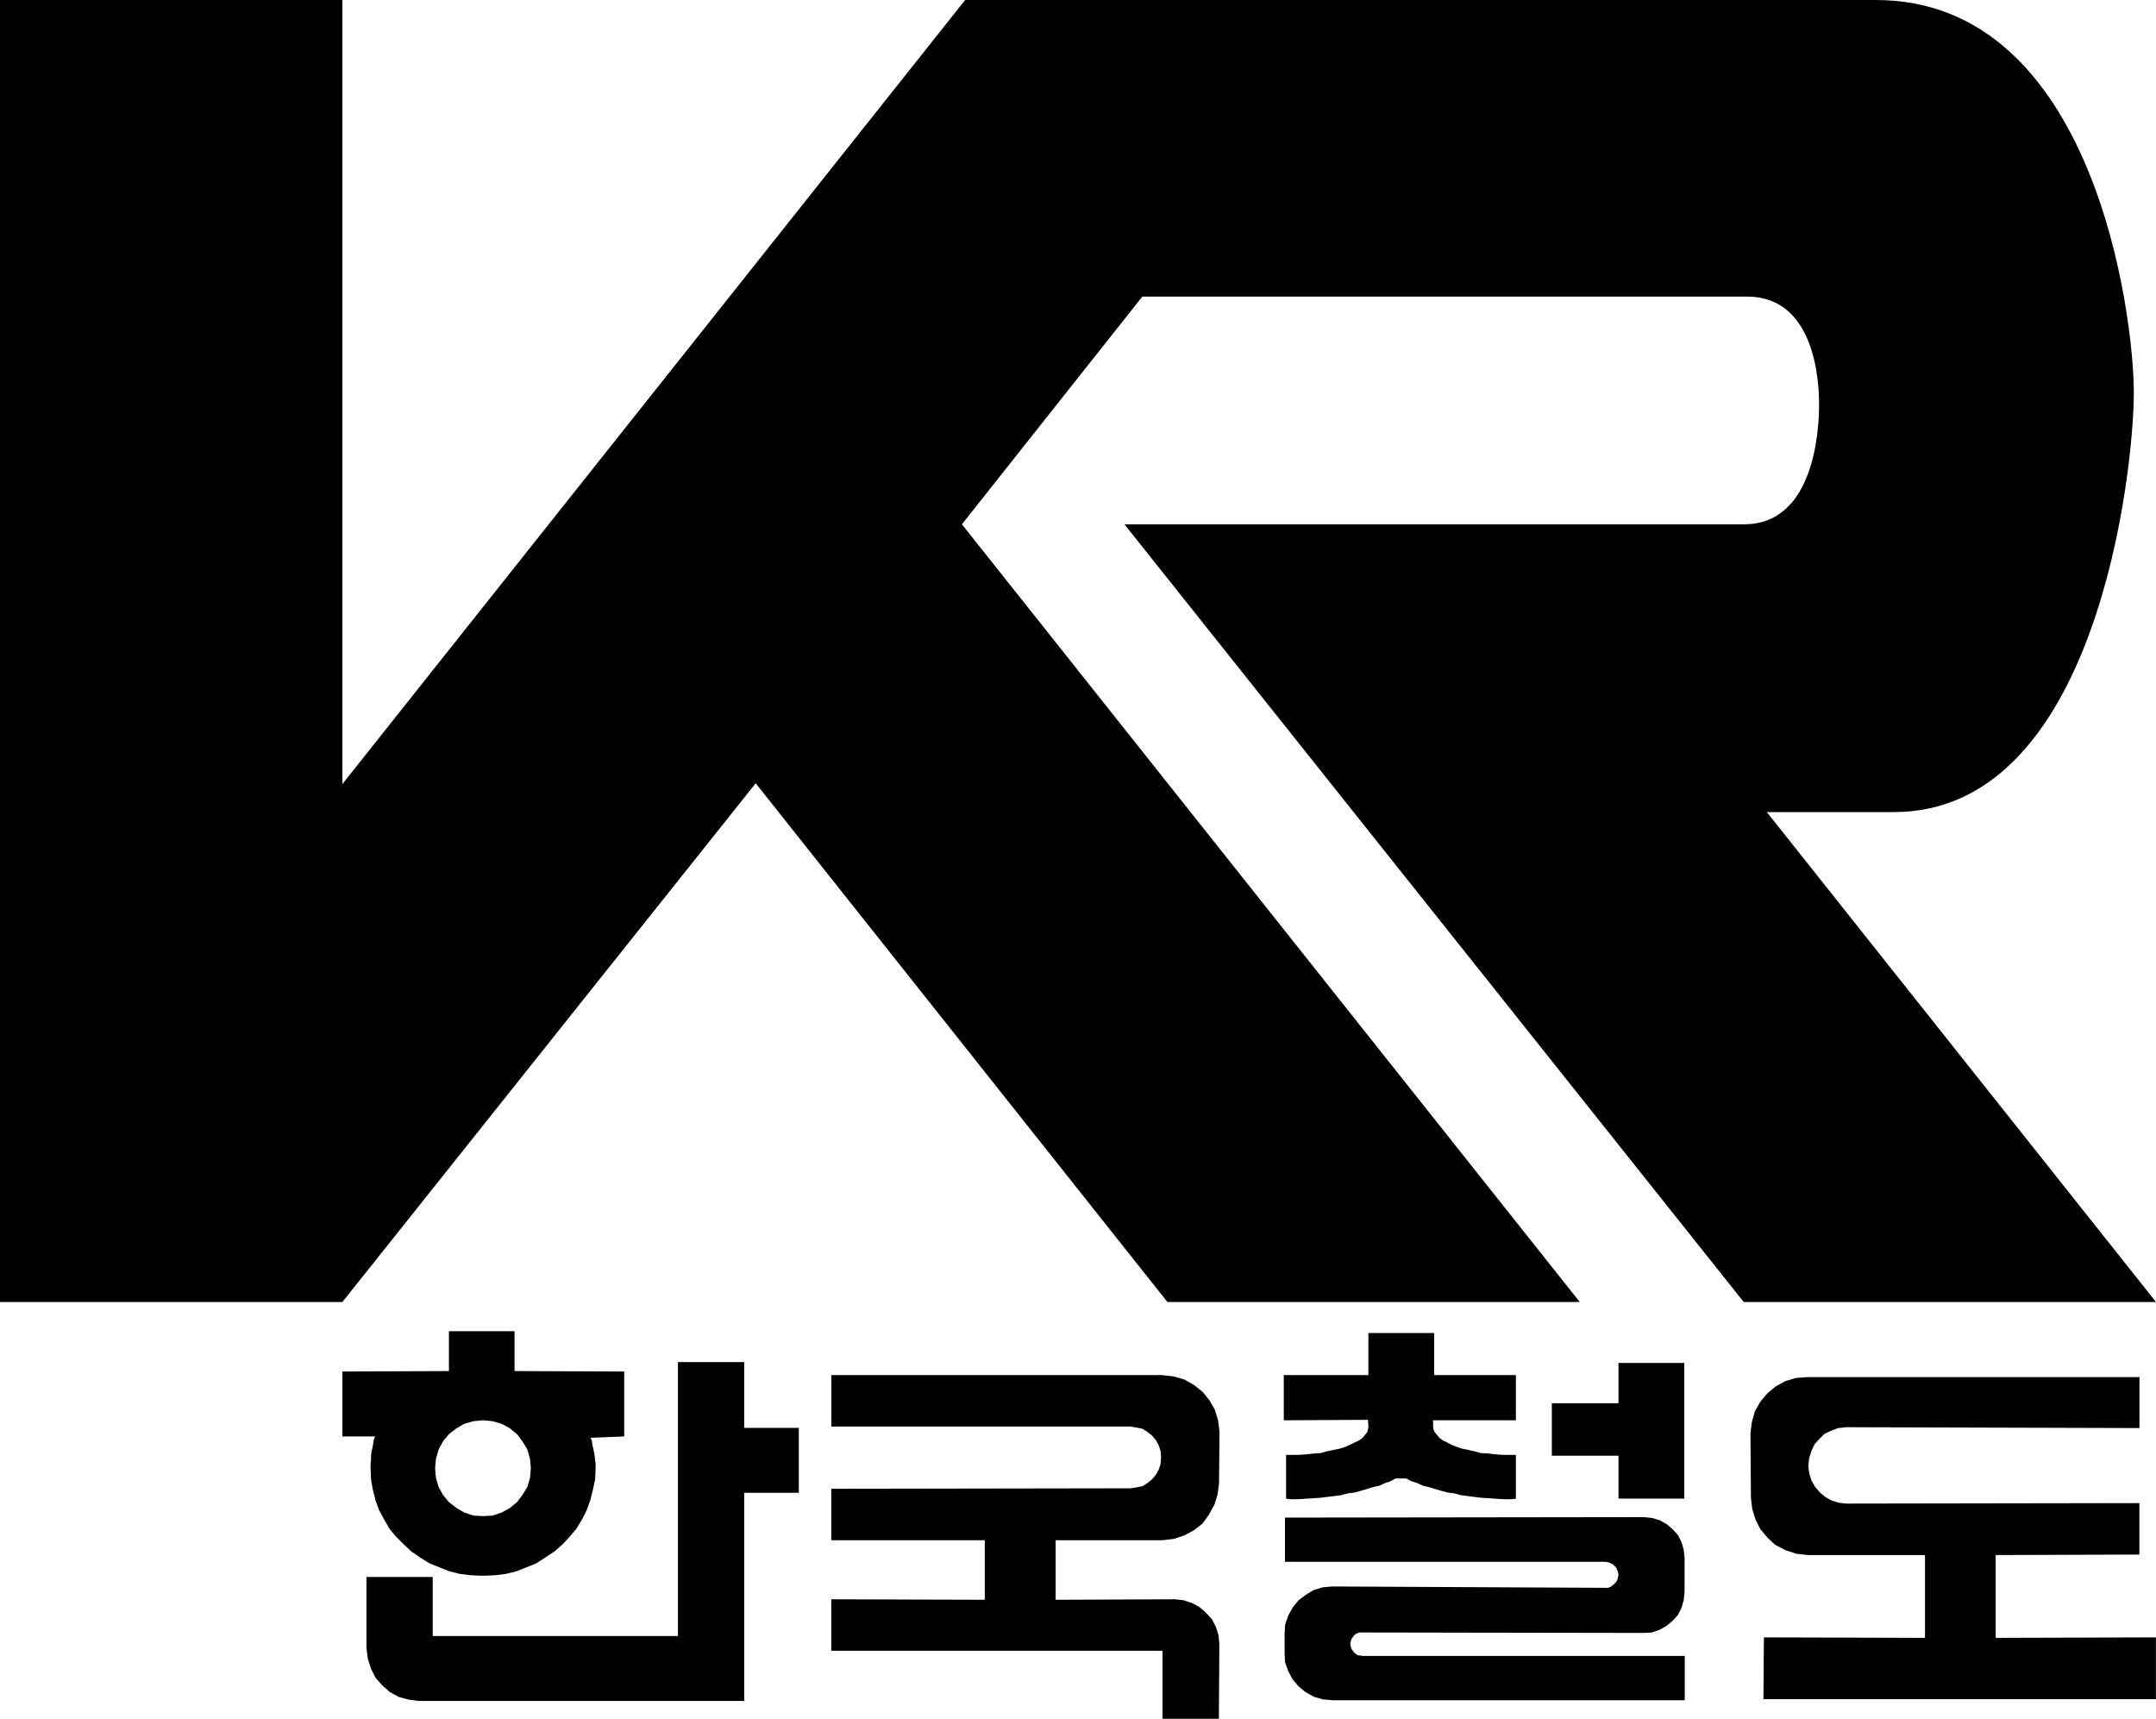
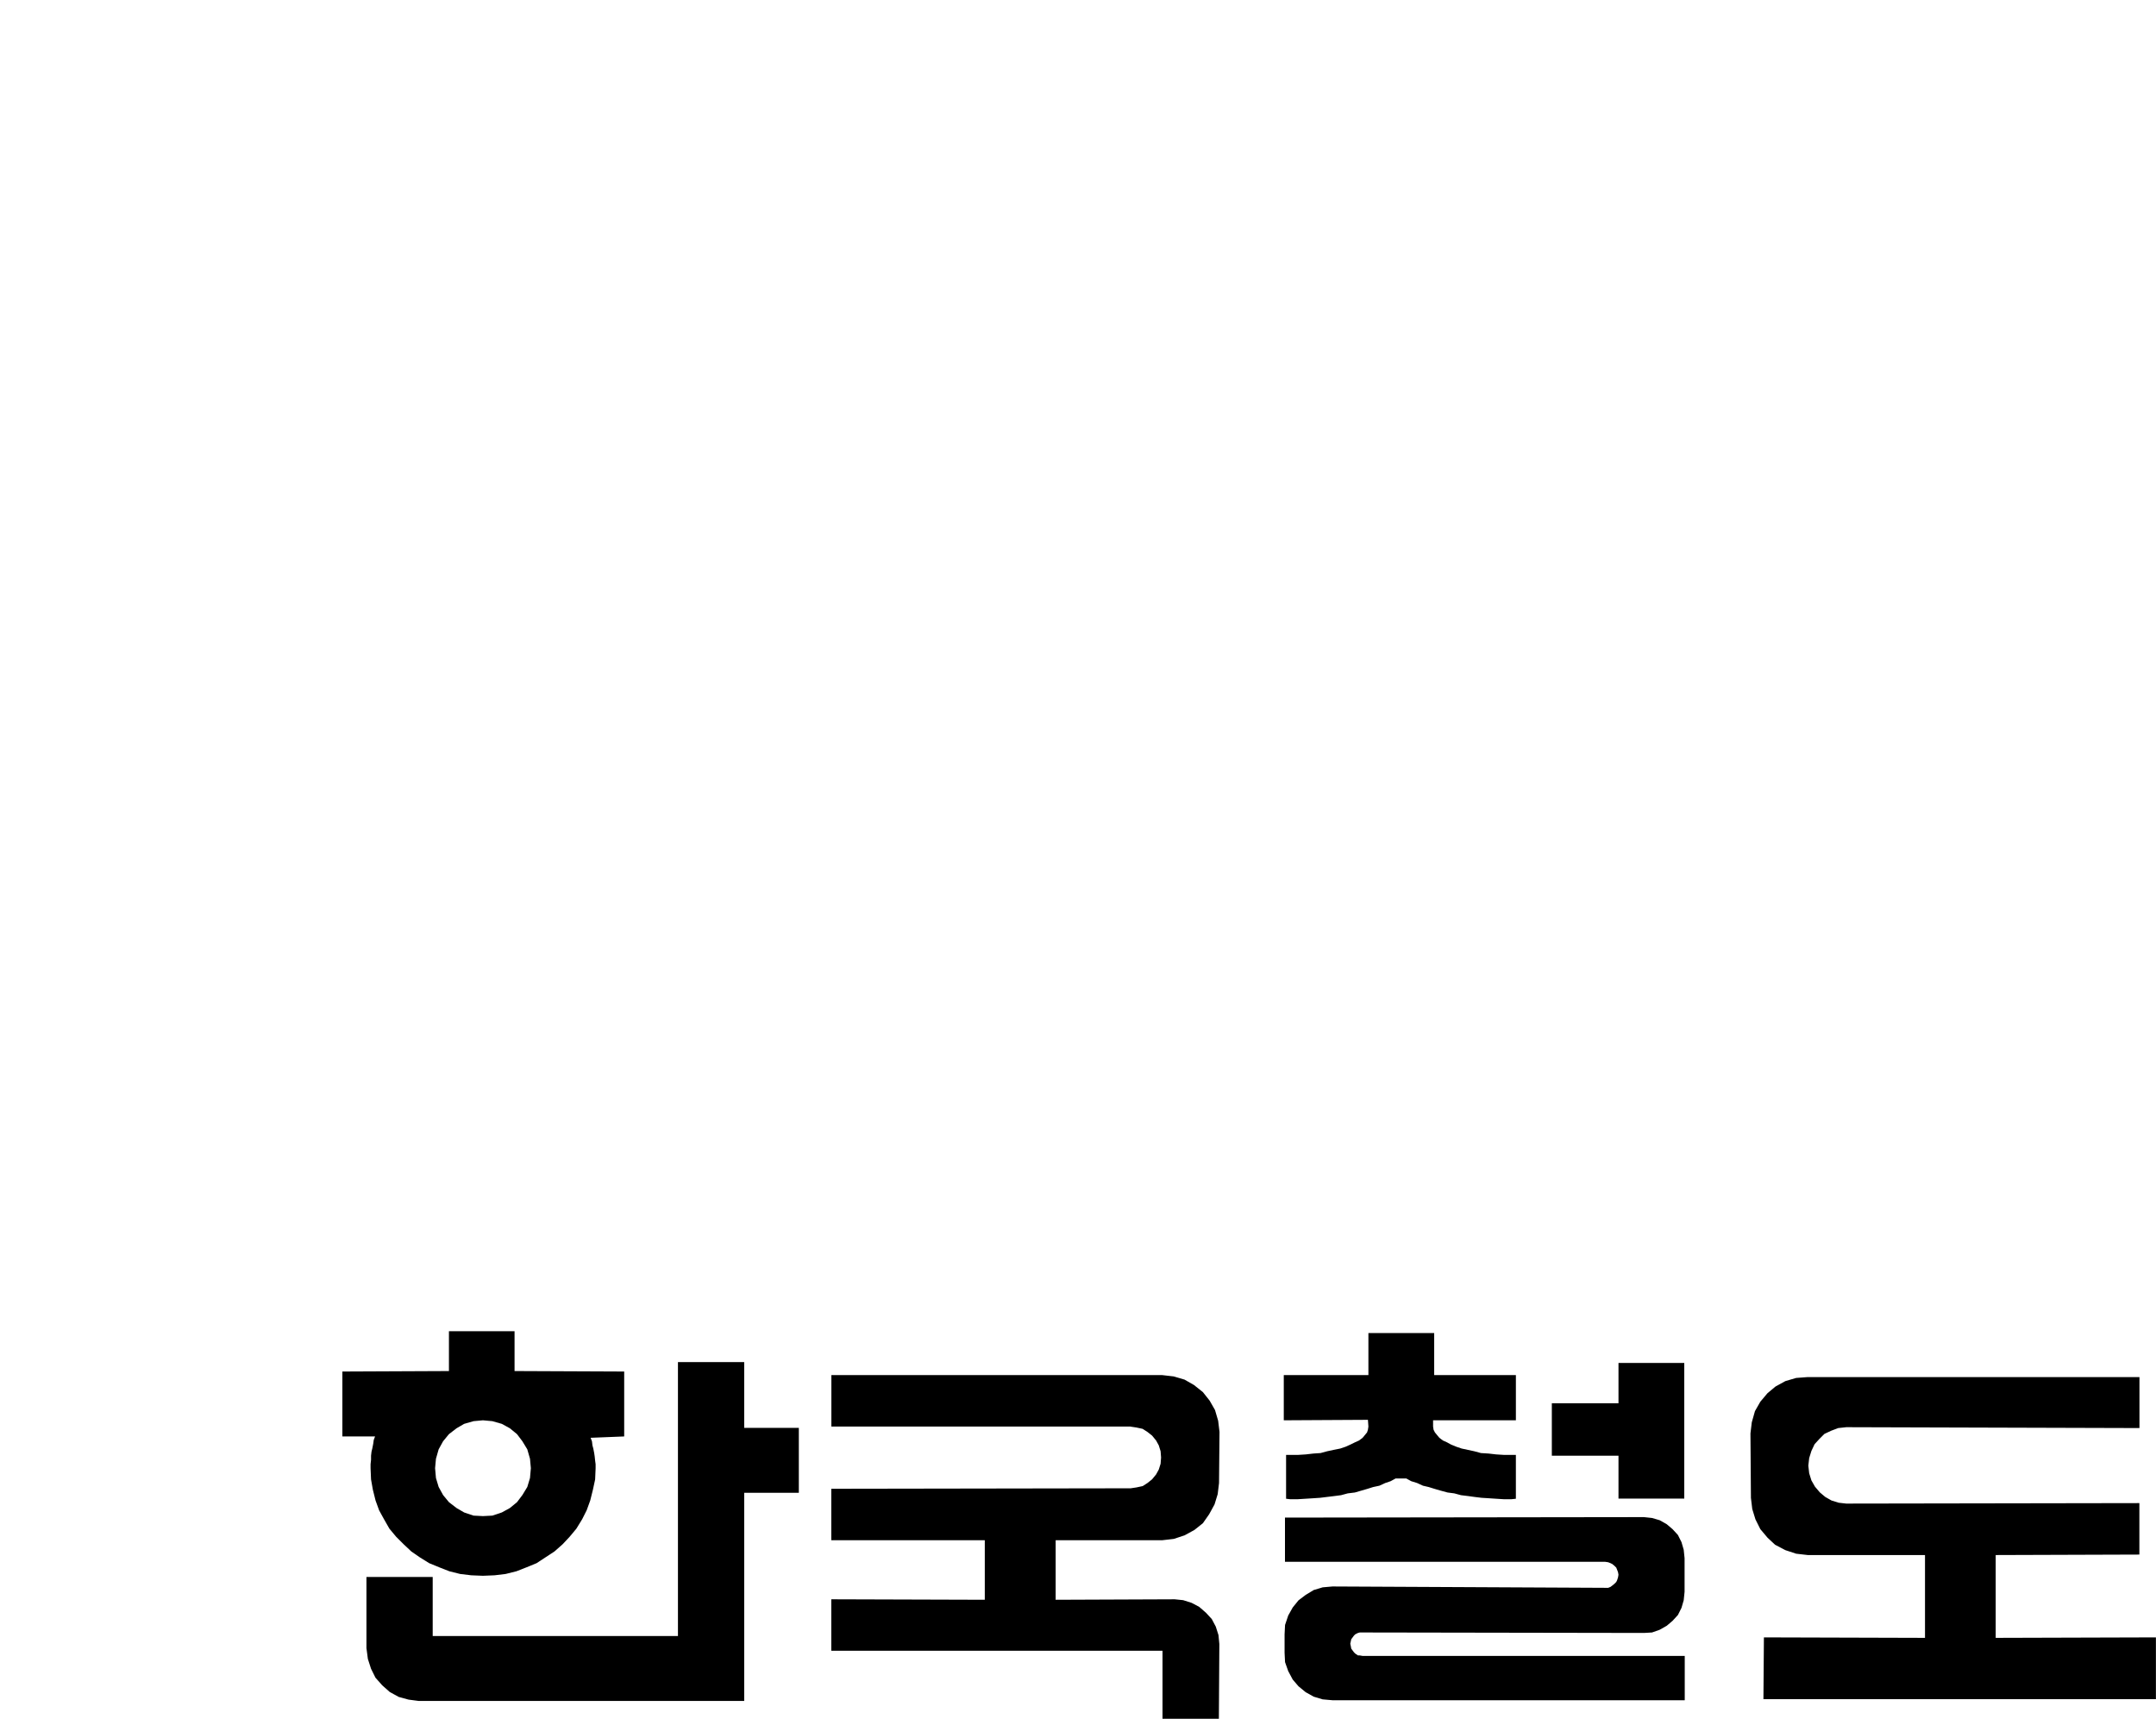
<svg xmlns="http://www.w3.org/2000/svg" id="_레이어_2" data-name="레이어 2" viewBox="0 0 272.35 217.1">
  <defs>
    <style>
      .cls-1 {
        fill-rule: evenodd;
      }
    </style>
  </defs>
  <g id="_레이어_1-2" data-name="레이어 1">
-     <path d="m43.25,164.45l52.21-65.52,52.01,65.52h52.09l-78.05-98.23,22.79-28.76h76.39c8.7,0,9.1,10.98,9.1,13.64s-.4,15.12-9.47,15.12h-78.28l78.23,98.23h52.08l-49.16-61.88h16.05c25.73,0,30.31-43.29,30.31-52.98S264.59,0,236.96,0h-115.04L43.25,99.03V0H0v164.45h43.25Z" />
    <g>
      <path class="cls-1" d="m56.71,168.14v5.03l-13.46.06v8.2h4.13l-.17.45-.06.45-.11.57-.11.45-.06.51v.51l-.06.57v.51l.06,1.41.23,1.3.34,1.36.45,1.24.62,1.13.68,1.19.85,1.02.96.96.96.9,1.07.74,1.19.74,1.24.51,1.3.51,1.36.34,1.41.17,1.47.06,1.47-.06,1.41-.17,1.36-.34,1.3-.51,1.24-.51,1.13-.74,1.13-.74,1.02-.9.9-.96.85-1.02.73-1.19.57-1.13.45-1.24.34-1.36.28-1.3.06-1.41v-.51l-.06-.45-.06-.56-.06-.4-.11-.57-.11-.4-.06-.51-.17-.45,4.24-.17v-8.2l-13.85-.06v-5.03h-8.31Zm4.3,11.25l1.19.11,1.19.34,1.02.56.9.74.68.9.62,1.02.34,1.19.11,1.19-.11,1.24-.34,1.13-.62,1.02-.68.9-.9.74-1.02.56-1.19.4-1.19.06-1.19-.06-1.19-.4-.96-.56-.96-.74-.74-.9-.56-1.02-.34-1.13-.11-1.24.11-1.19.34-1.19.56-1.02.74-.9.96-.74.96-.56,1.19-.34,1.19-.11Zm143.44,4.47h-8.42v-6.62h8.42v-5.09h8.31v17.13h-8.31v-5.43Z" />
      <path class="cls-1" d="m46.3,208.23l.17,1.3.4,1.24.56,1.13.85.96.96.85,1.13.62,1.24.34,1.3.17h41.1v-26.29h6.9v-8.2h-6.9v-8.31h-8.37v34.6h-30.98v-7.46h-8.37v9.05Zm96.51-28.04l.74.11.79.17.62.4.57.45.51.62.34.62.23.74.06.79-.06.79-.23.73-.34.62-.51.62-.56.45-.62.4-.79.17-.73.11-37.82.06v6.5h19.39v7.52l-19.39-.06v6.5h41.84v8.59h7.12l.06-9.44-.11-1.13-.34-1.07-.51-.96-.73-.79-.85-.74-.96-.51-1.07-.34-1.07-.11-15.04.06v-7.52h13.46l1.47-.17,1.36-.45,1.24-.68,1.07-.85.79-1.13.68-1.24.4-1.3.17-1.41.06-6.45-.17-1.41-.4-1.36-.68-1.19-.85-1.07-1.13-.9-1.19-.68-1.36-.4-1.47-.17h-41.78v6.5h37.82Zm90.41,9.72l-.96-.11-.9-.28-.79-.45-.68-.57-.62-.73-.45-.79-.28-.9-.11-.96.11-.96.28-.9.4-.85.62-.68.62-.62.85-.4.9-.34,1.02-.11,37.03.11v-6.44h-41.9l-1.47.11-1.36.4-1.24.68-1.02.85-.9,1.07-.68,1.19-.4,1.41-.17,1.41.06,8.14.17,1.41.4,1.3.62,1.24.9,1.07.96.9,1.3.68,1.36.45,1.47.17h14.81v10.46l-20.35-.06-.06,7.8h49.58v-7.8l-20.24.06v-10.46l18.15-.06v-6.5l-37.03.06Zm-41.73-16.23v5.71h-10.46v.79l.06.4.17.34.28.34.28.34.45.34.51.23.51.28.68.28.68.23.79.17.79.17.85.23.96.06.96.11.96.06h1.53v5.54l-.56.06h-.96l-.96-.06-.9-.06-.96-.06-.9-.11-.79-.11-.9-.11-.85-.23-.85-.11-.85-.23-.79-.23-.74-.23-.73-.17-.74-.34-.74-.23-.62-.34h-1.36l-.62.34-.68.23-.74.34-.79.17-.73.23-.79.23-.79.23-.9.11-.85.23-.85.11-.9.11-.9.11-.9.06-.96.06-.96.06h-.96l-.51-.06v-5.54h1.53l.96-.06.96-.11.9-.06.85-.23.79-.17.85-.17.68-.23.62-.28.57-.28.51-.23.45-.34.28-.34.28-.34.11-.34.06-.4-.06-.85-10.63.06v-5.71h10.69v-5.31h8.31v5.31h10.35Zm-29.17,17.98v5.6h40.43l.4.06.28.11.23.11.28.23.23.23.11.28.11.28.06.34-.06.34-.11.34-.11.23-.23.23-.28.23-.23.17-.28.11h-.4l-34.43-.17-1.24.11-1.13.34-1.02.62-.9.68-.73.9-.57,1.02-.4,1.19-.06,1.19v2.32l.06,1.19.4,1.13.57,1.07.73.85.9.74,1.02.57,1.13.34,1.24.11h44.5v-5.6h-40.71l-.34-.06h-.23l-.34-.23-.17-.17-.17-.23-.17-.23-.06-.34-.06-.28.06-.28.06-.28.17-.23.17-.23.17-.17.34-.17.23-.06h.34l35.56.06,1.02-.06.96-.34.9-.51.73-.62.68-.74.45-.9.28-.96.11-1.07v-4.24l-.11-1.07-.28-.96-.45-.9-.68-.74-.73-.62-.9-.51-.96-.28-1.02-.11-45.34.06Z" />
    </g>
  </g>
</svg>